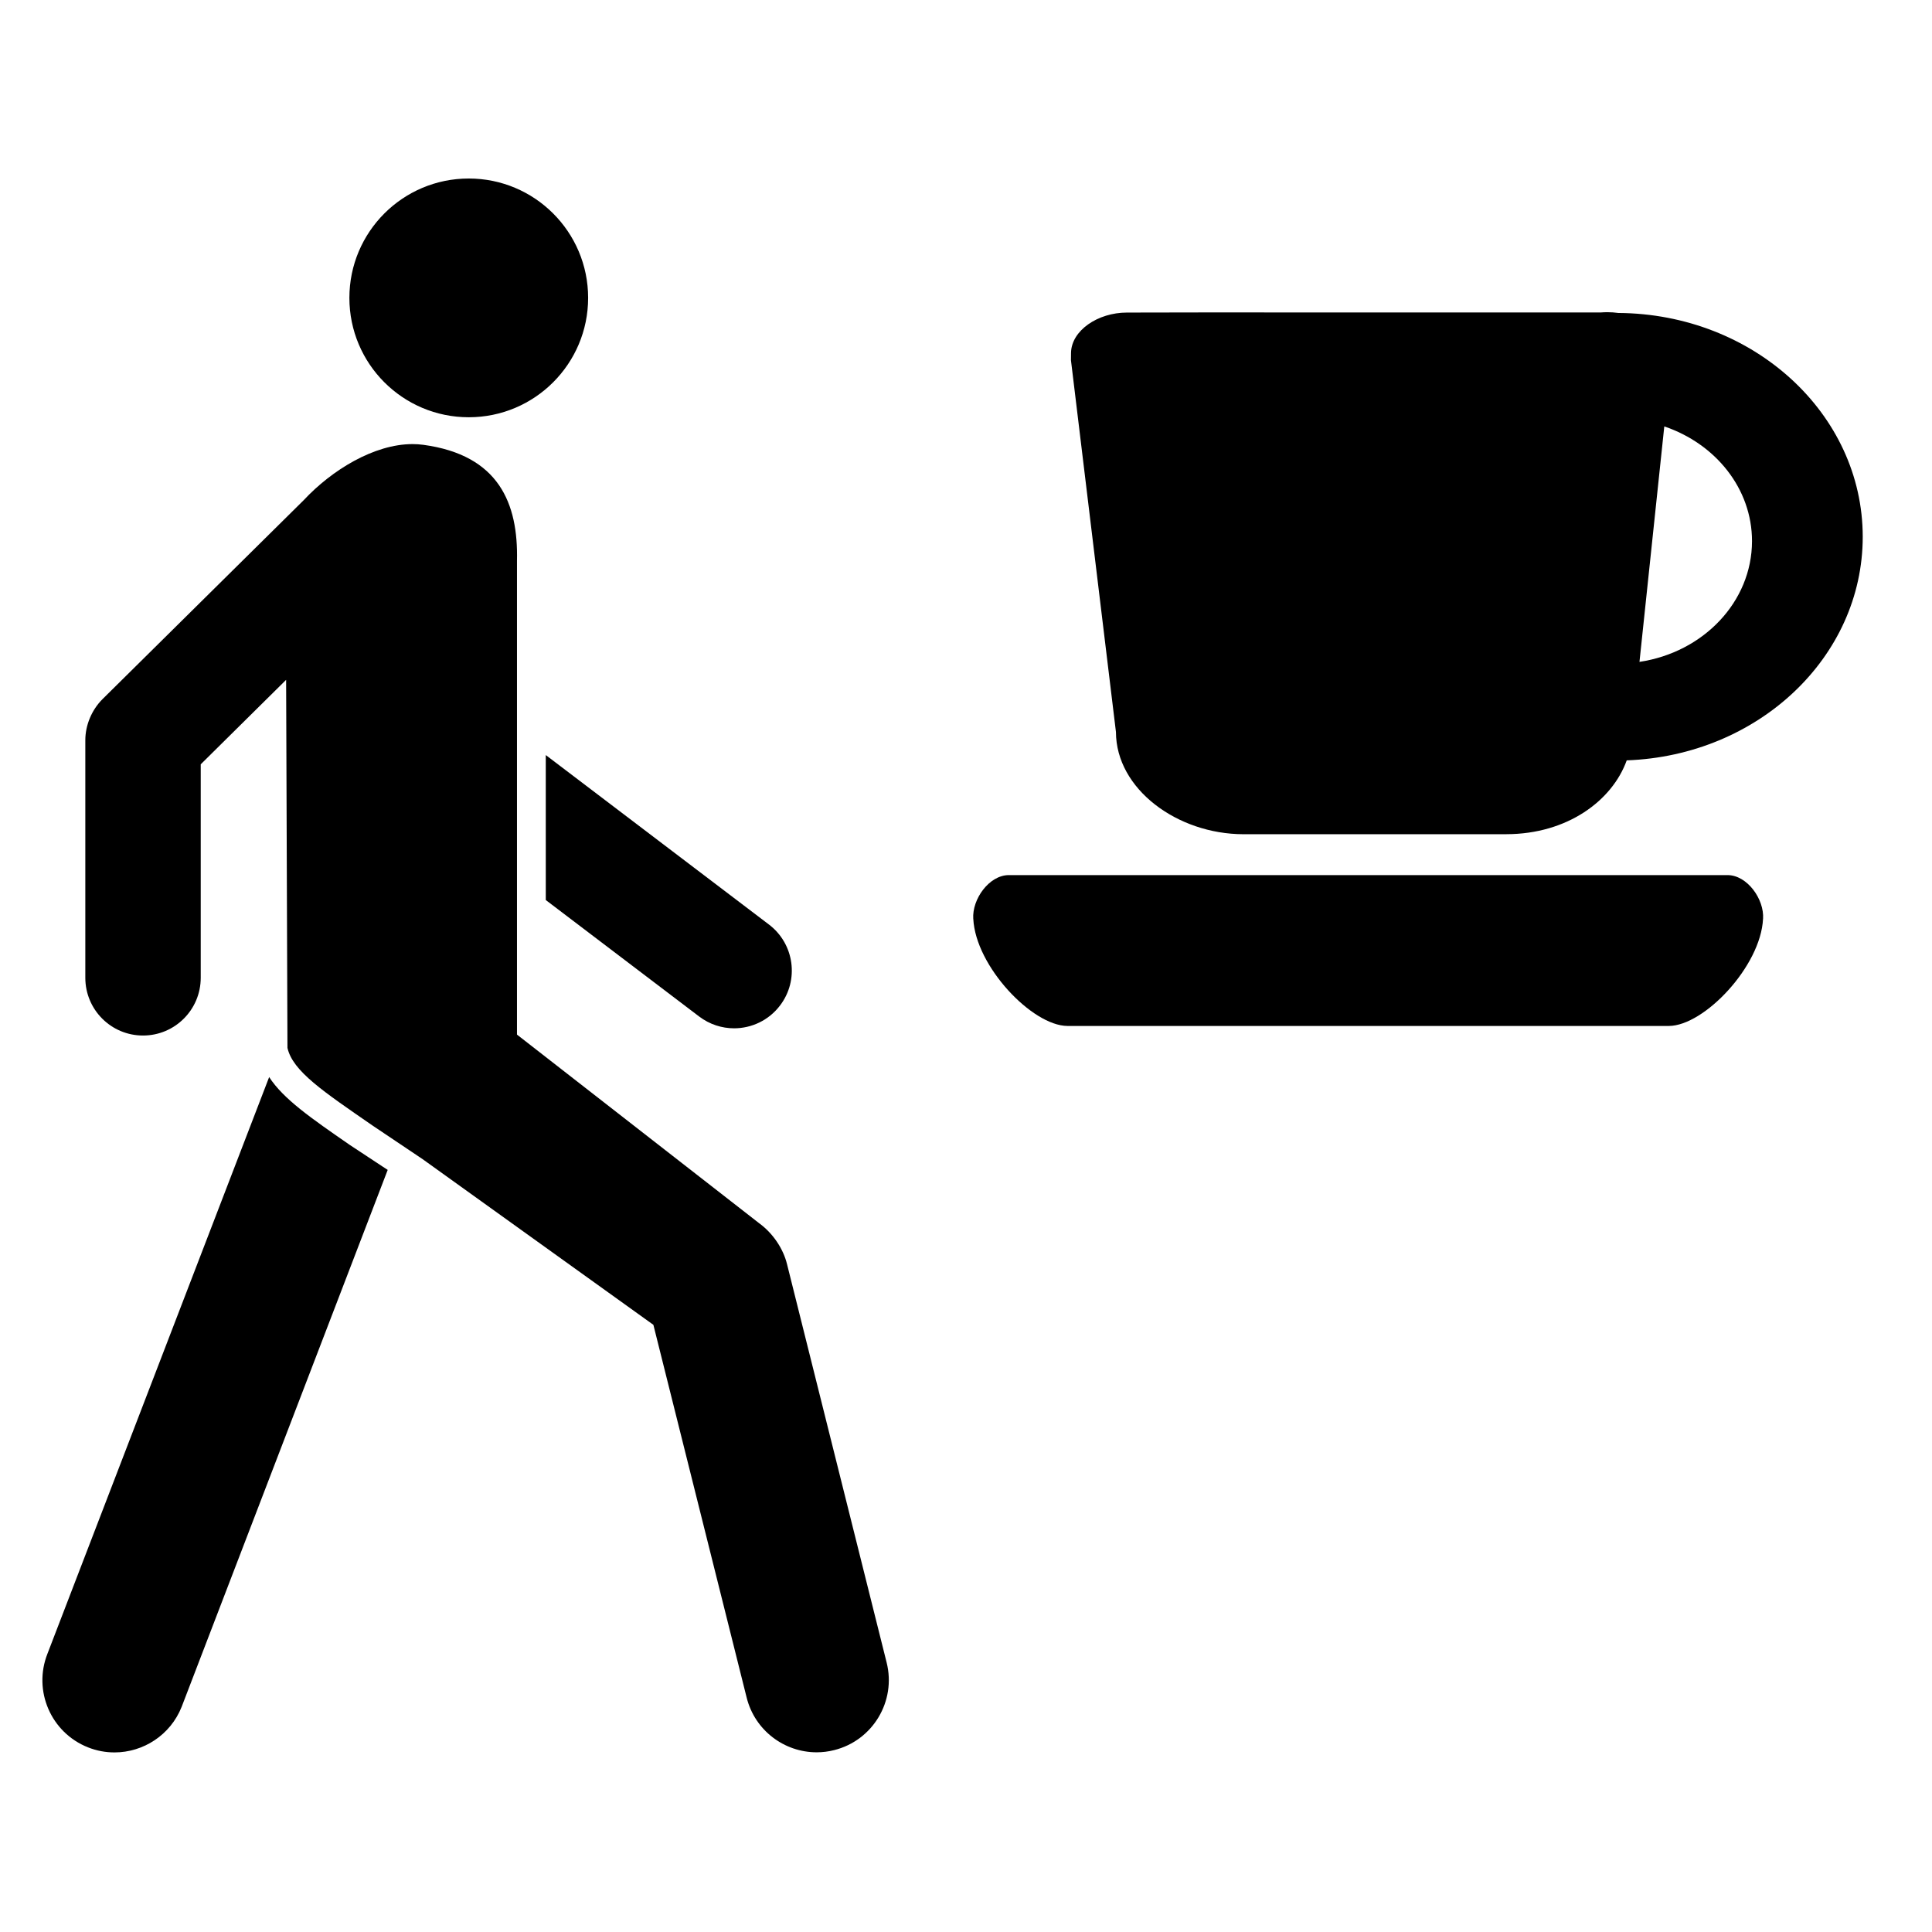
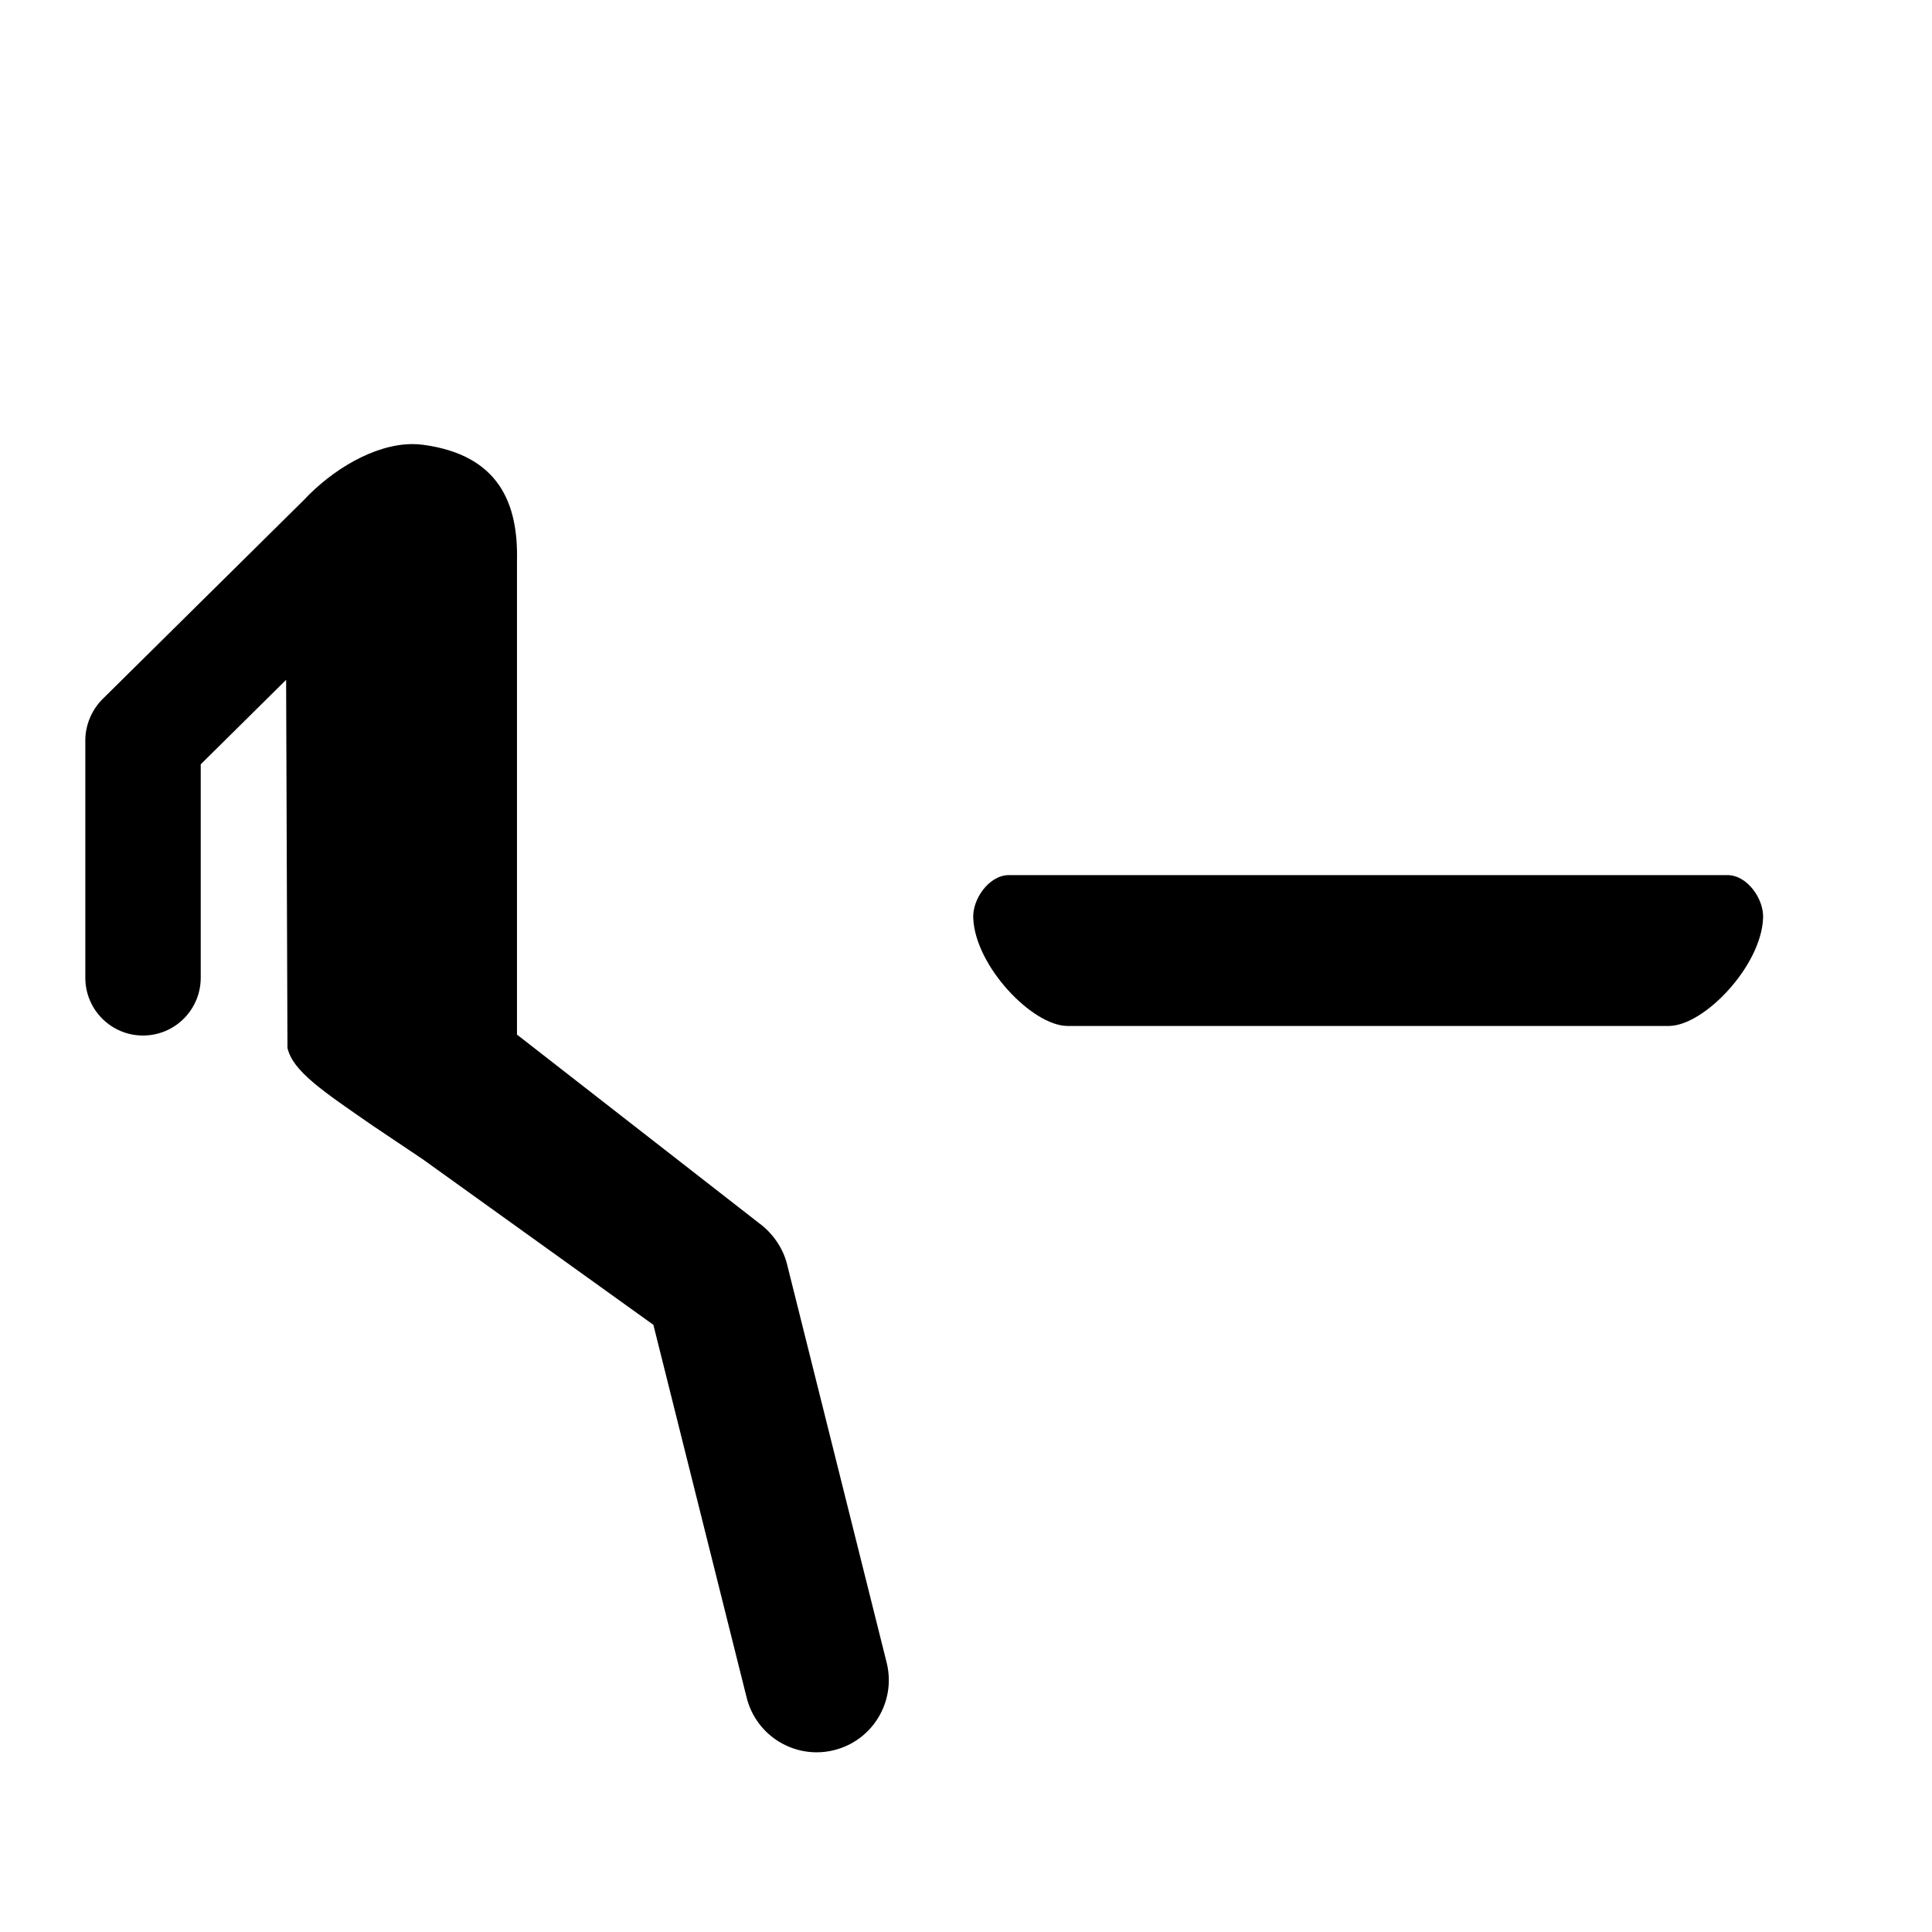
<svg xmlns="http://www.w3.org/2000/svg" fill="#000000" width="800px" height="800px" version="1.1" viewBox="144 144 512 512">
  <g>
-     <path d="m299.86 222.94c0 17.473-14.164 31.637-31.637 31.637-17.469 0-31.633-14.164-31.633-31.637 0-17.469 14.164-31.633 31.633-31.633 17.473 0 31.637 14.164 31.637 31.633" />
-     <path d="m288.64 382.52 40.652 30.871c2.762 2.094 6.035 3.121 9.242 3.121 4.613 0 9.176-2.078 12.195-6.062 5.098-6.711 3.793-16.309-2.93-21.422l-59.164-44.93z" />
-     <path d="m236.73 447.44c-10.355-7.156-17.602-12.176-21.402-18.004l-58.746 152.8c-3.883 9.824 0.914 20.938 10.734 24.828 2.312 0.922 4.684 1.344 7.035 1.344 7.613 0 14.812-4.598 17.781-12.062l54.613-142.31-1.371-0.895z" />
    <path d="m352.58 479.05c-1.043-4.277-3.863-8.312-7.398-10.883l-64.176-49.988v-125.57c0.352-15.188-4.769-28.008-24.816-30.727-0.949-0.129-1.906-0.191-2.856-0.191-10.176 0-21.379 6.856-28.836 14.848l-53.352 52.758c-2.828 2.828-4.535 6.863-4.535 10.863v62.957c0 8.461 6.84 15.309 15.289 15.309 8.449 0 15.297-6.848 15.297-15.309v-56.566l22.629-22.387 0.355 97.539c1.391 6.191 9.527 11.574 22.559 20.586l13.273 8.91 61.141 43.895 24.723 98.805c2.18 8.691 9.969 14.48 18.539 14.48 1.551 0 3.113-0.188 4.641-0.578 10.246-2.551 16.473-12.941 13.918-23.188z" />
    <path d="m601.8 375.91h-190.45c-5.215 0-9.777 6.391-9.426 11.598h0.008c0.629 12.609 15.625 28.312 24.93 28.379h159.43c9.312-0.062 24.309-15.766 24.93-28.379h0.008c0.348-5.211-4.199-11.598-9.422-11.598z" />
-     <path d="m572.87 226.94c-0.941-0.129-1.922-0.207-2.914-0.207-0.613 0-1.223 0.035-1.812 0.078l-101.3-0.012v-0.008l-24.215 0.043c-7.656 0-14.711 4.727-14.797 10.703l-0.02 1.914 11.926 98.547c0.027 15.102 16.254 27.051 33.77 27.078l69.719-0.008c16.109-0.027 28.023-8.863 31.871-19.566 34.77-1.25 62.543-27.293 62.543-59.258-0.012-32.617-28.969-59.09-64.766-59.305zm5.606 92.465 6.578-62.398c13.574 4.59 23.246 16.469 23.246 30.414-0.027 16.102-12.914 29.453-29.824 31.984z" />
  </g>
</svg>